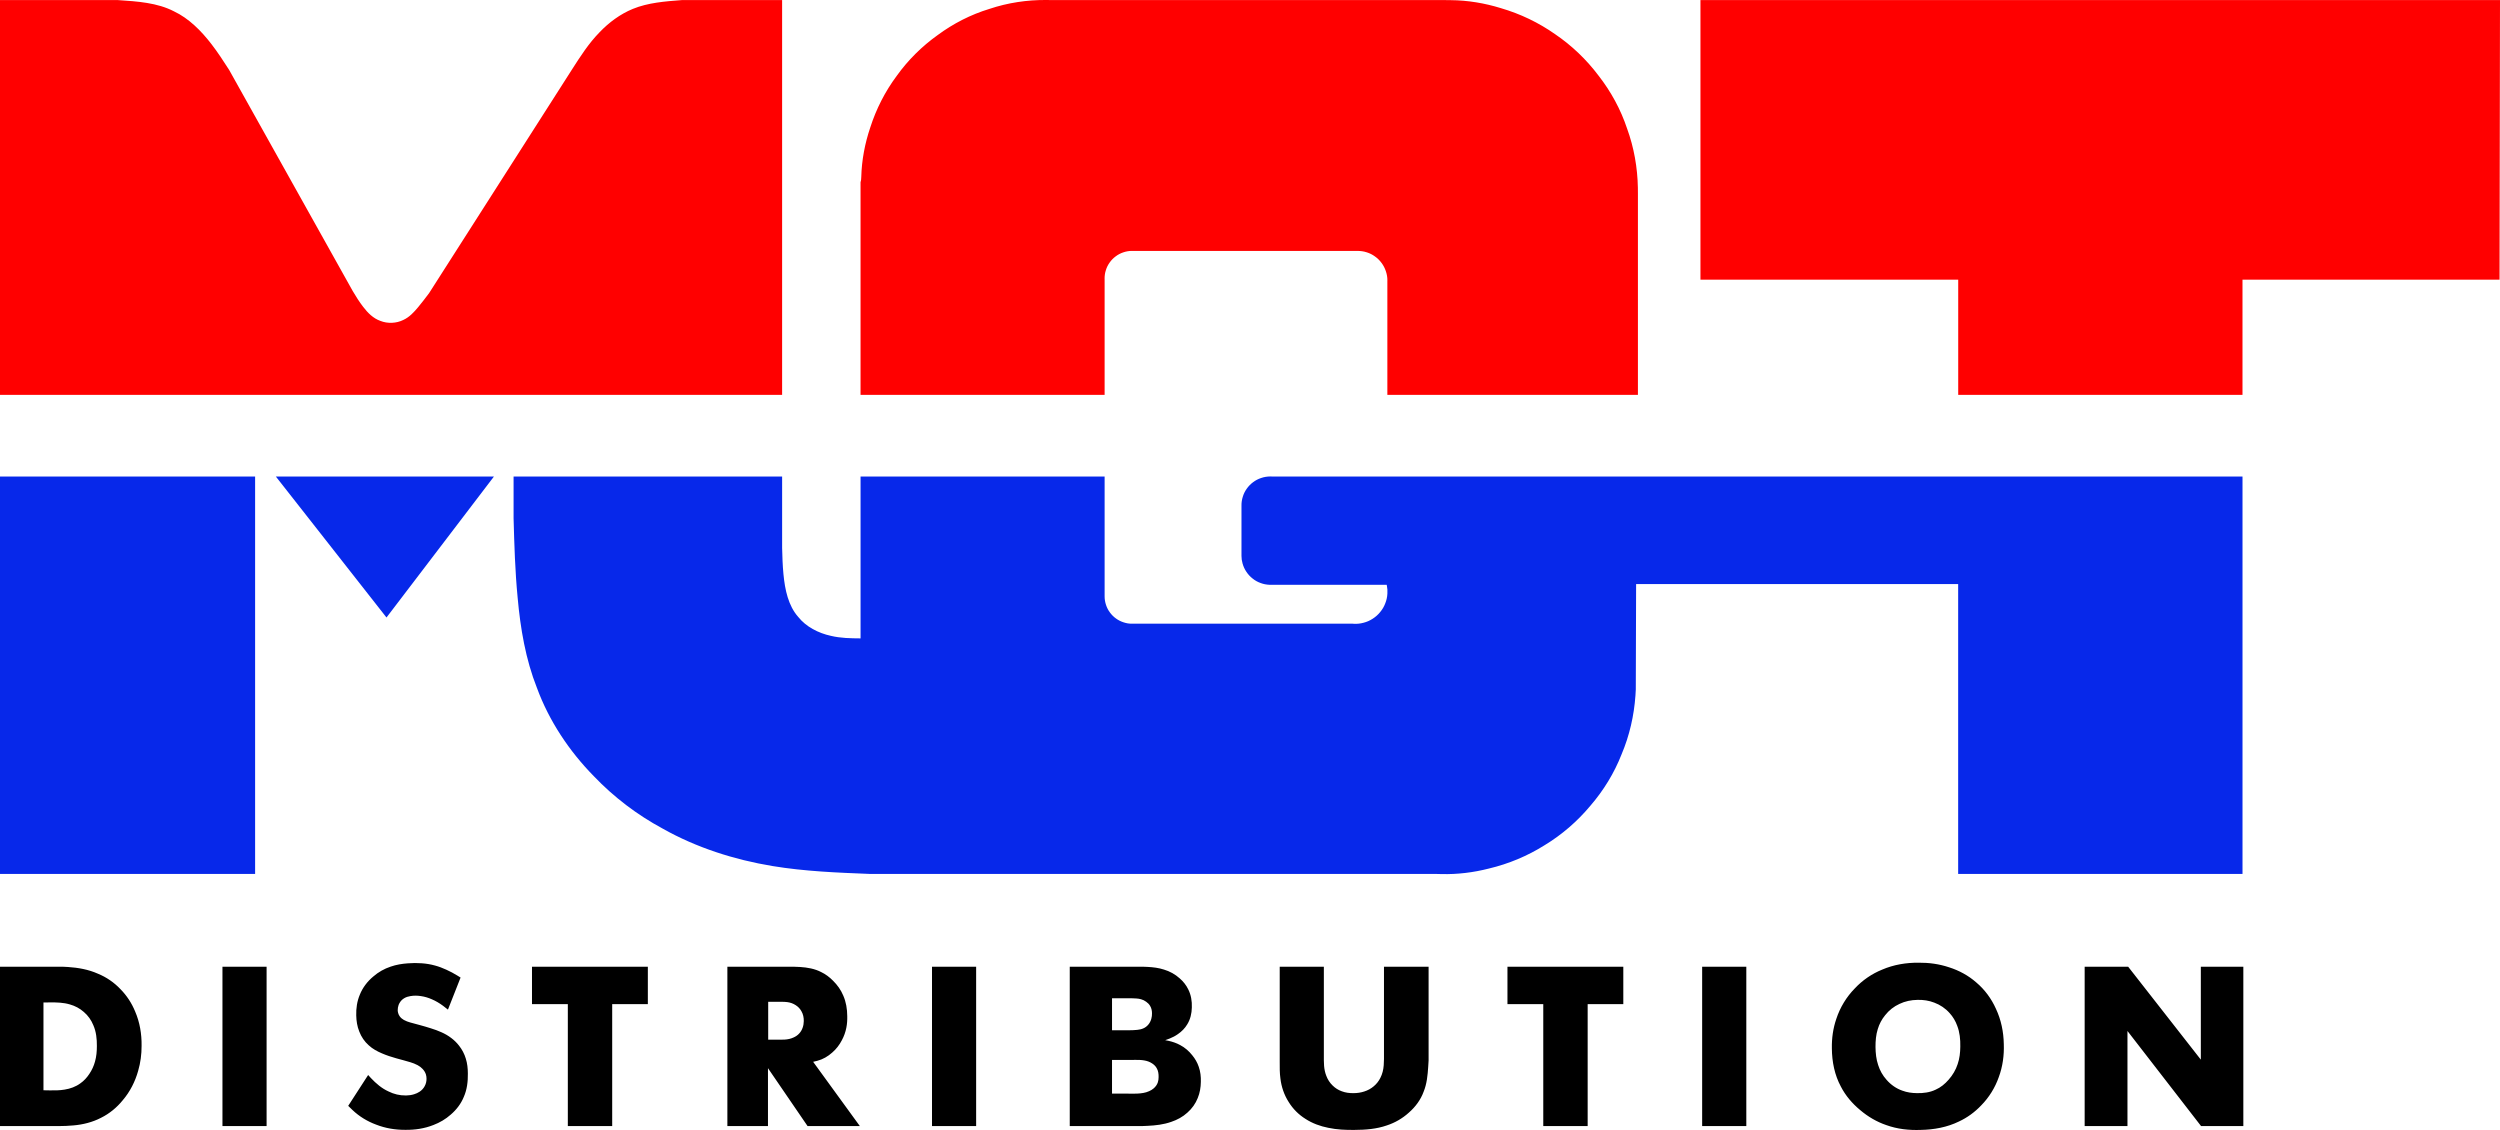
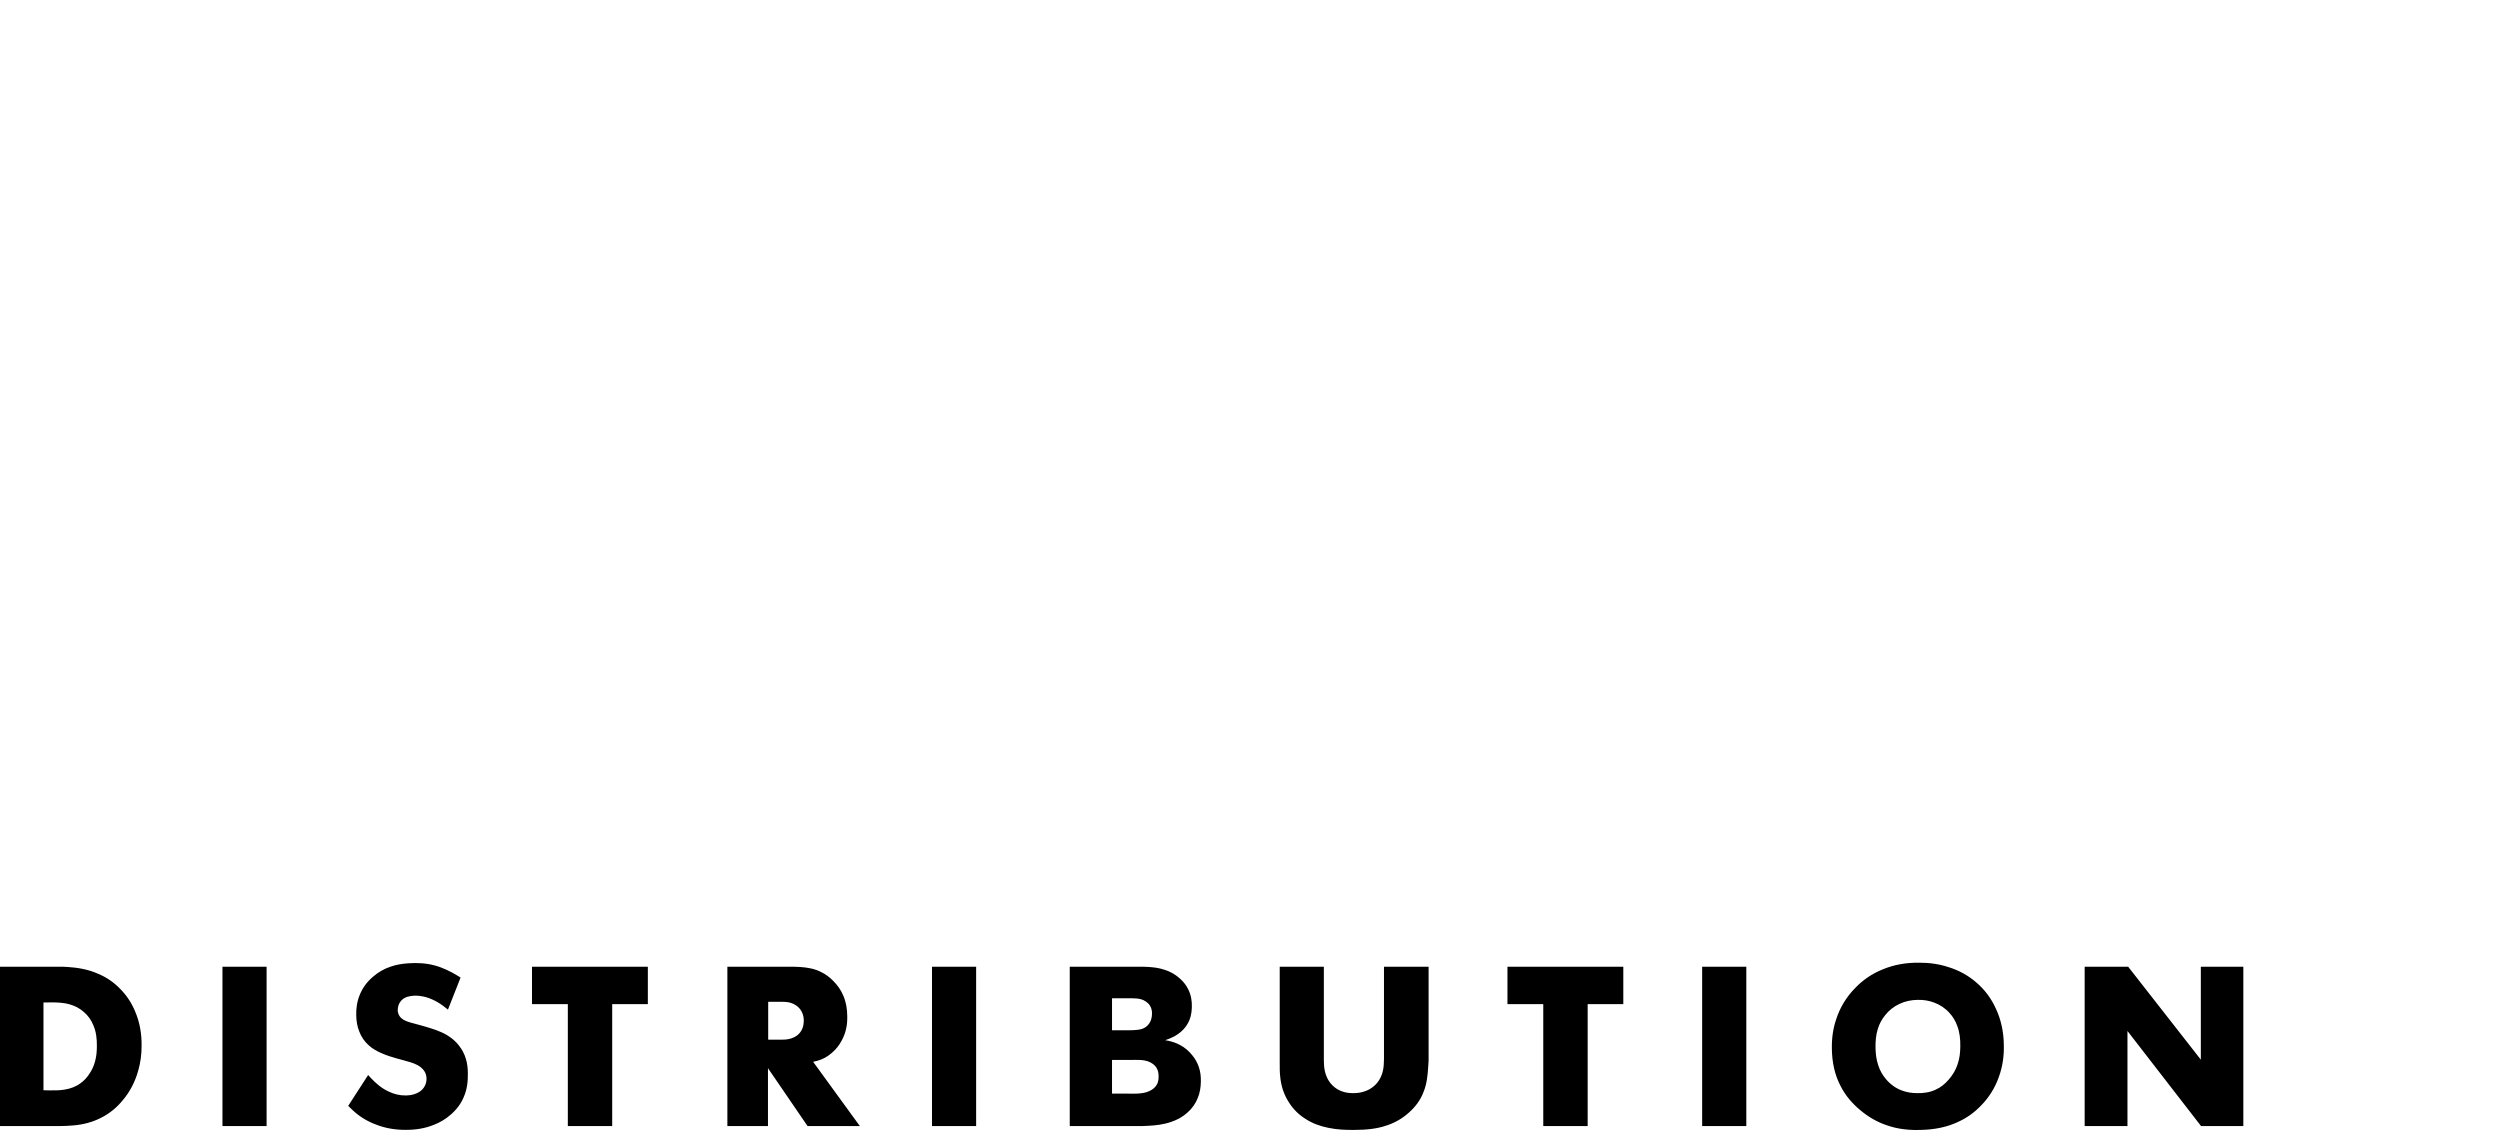
<svg xmlns="http://www.w3.org/2000/svg" id="Layer_2" data-name="Layer 2" viewBox="0 0 1086.96 491.31">
  <defs>
    <style>
      .cls-1 {
        fill: red;
      }

      .cls-2 {
        fill: #0728ea;
      }
    </style>
  </defs>
  <g id="Calque_1" data-name="Calque 1">
-     <path class="cls-2" d="M168.04,268.48l46.72-61.3H119.93l48.11,61.3ZM0,379.97V207.18H110.92v172.79H0ZM374.15,207.18h106.12v52.12c0,1.24,.2,2.5,.6,3.68,.38,1.2,.96,2.32,1.71,3.32,.74,1.01,1.64,1.91,2.66,2.63,1,.73,2.14,1.3,3.33,1.67,1.14,.38,2.34,.59,3.53,.57,.12,0,.23,0,.35-.01h95.61c.14,.02,.29,.03,.44,.04,1.45,.1,2.93-.05,4.34-.44,1.42-.35,2.77-.95,3.99-1.75,1.24-.79,2.35-1.77,3.26-2.91,.94-1.12,1.69-2.4,2.2-3.77,.55-1.35,.86-2.8,.93-4.26,.08-1.14,.01-2.3-.22-3.41-.03-.13-.06-.26-.08-.39h-50.53c-.13-.01-.27-.01-.4-.01-1.33-.06-2.66-.3-3.9-.78-1.26-.44-2.44-1.1-3.47-1.94-1.06-.82-1.97-1.81-2.7-2.92-.75-1.1-1.31-2.33-1.67-3.62-.31-1.08-.48-2.2-.47-3.32,0-.12,0-.25,0-.37v-21.05c0-.13,0-.26,0-.39-.02-1.31,.16-2.64,.57-3.89,.37-1.27,.97-2.46,1.74-3.53,.76-1.08,1.69-2.03,2.75-2.81,1.05-.79,2.23-1.41,3.49-1.82,1.24-.43,2.56-.65,3.87-.66h.42c.12,0,.24,0,.36,.02h422.03v172.79h-123.63v-126.04h-140.02l-.14,45.83c-.04,.88-.09,1.75-.15,2.63-.61,8.73-2.59,17.44-6.02,25.54-3.2,8.19-7.86,15.78-13.61,22.43-5.63,6.75-12.36,12.57-19.87,17.12-7.44,4.68-15.64,8.11-24.2,10.14-6.74,1.73-13.71,2.58-20.63,2.41-.8,0-1.6-.04-2.39-.06h-246.07c-14.18-.56-28.37-1.11-42.4-3.43-16.65-2.76-33.07-8-47.77-16.29-11.07-5.97-21.19-13.64-29.92-22.78-10.74-10.94-19.46-24.05-24.72-38.35-4.94-12.48-7.2-25.87-8.4-39.24-1.12-11.53-1.45-23.04-1.77-34.55v-18.15h116.76v31.04c.1,3.78,.2,7.56,.58,11.46,.64,6.67,2.08,13.68,6.43,18.56,3.36,4.25,8.73,7.02,14.14,8.2,4.3,1.04,8.63,1.08,12.95,1.12v-70.38Z" />
-     <path class="cls-1" d="M340.05,171.68V.04h-43.62c-7.34,.56-14.68,1.12-21.32,3.84-5.4,2.22-10.34,5.86-14.42,10.14-4.71,4.81-8.32,10.44-11.93,16.08l-62.22,97.38c-1.53,2.02-3.05,4.04-4.7,6.02-1.85,2.23-3.86,4.41-6.49,5.61-3,1.5-6.84,1.67-9.97,.41-3.09-1.08-5.5-3.49-7.47-6.09-1.74-2.21-3.15-4.56-4.56-6.9L99.63,30.41c-2.44-3.79-4.88-7.58-7.69-11.22-4.46-5.8-9.87-11.23-16.28-14.25C68.41,1.18,59.84,.61,51.28,.04H0V171.68H340.05Zm34.1-92.52v92.52h106.12v-50.08c0-.13-.01-.25-.01-.38-.02-1.25,.15-2.51,.54-3.7,.35-1.21,.92-2.34,1.65-3.36,.72-1.03,1.6-1.94,2.61-2.68,.99-.76,2.12-1.35,3.31-1.75,1.19-.41,2.44-.64,3.69-.64,.2,0,.39,0,.59,0,.11,.01,.23,.01,.34,.02h96.84c.13-.01,.27-.01,.4-.01,1.35-.01,2.71,.18,3.99,.6,1.29,.39,2.51,1.01,3.6,1.81,1.11,.78,2.08,1.74,2.87,2.83,.81,1.08,1.44,2.3,1.86,3.59,.44,1.28,.68,2.63,.66,3.98,0,.11-.01,.22-.01,.33,0,.12,0,.25,0,.37v49.06h108.94V84.23c0-.87-.01-1.75-.02-2.62-.16-8.72-1.69-17.48-4.69-25.71-2.77-8.31-7.01-16.09-12.4-23-5.26-7-11.66-13.12-18.9-18.04-7.15-5.03-15.14-8.85-23.55-11.31-7.07-2.19-14.44-3.42-21.8-3.48-.8-.02-1.59-.02-2.38-.03h-170.86c-.84-.02-1.69-.04-2.53-.04-8.39-.07-16.86,1.19-24.86,3.88-8.07,2.46-15.67,6.35-22.45,11.36-6.87,4.9-12.93,10.91-17.83,17.76-5.03,6.76-8.9,14.35-11.48,22.39-2.35,6.93-3.73,14.2-3.92,21.48-.03,.76-.05,1.53-.31,2.29ZM739.33,.04h347.63l-.2,121.56h-111.76v50.08h-123.6v-50.08h-112.07V.04Z" />
-     <path d="M18.9,474.03c.91,.02,1.82,.04,2.73,.05,2.15,.03,4.31,.03,6.45-.34,2.45-.38,4.87-1.25,6.86-2.72,1.55-1.07,2.85-2.5,3.89-4.08,1.12-1.65,1.97-3.49,2.48-5.39,.62-2.18,.81-4.45,.81-6.74,.03-3.1-.29-6.24-1.54-9.07-.88-2.19-2.3-4.2-4.12-5.75-1.73-1.54-3.83-2.65-6.04-3.27-2.79-.84-5.74-.91-8.65-.89-.96,.01-1.91,.02-2.87,.04v38.16ZM0,489.6v-69.29H27.15c.79,.03,1.58,.07,2.38,.12,4.45,.29,8.94,1.08,13.02,2.91,3.72,1.51,7.11,3.85,9.87,6.78,2.72,2.76,4.86,6.06,6.33,9.64,2.03,4.68,2.89,9.85,2.81,14.95,.01,3.68-.46,7.33-1.49,10.86-1.29,4.65-3.53,9.08-6.69,12.78-2.58,3.19-5.81,5.85-9.46,7.65-3.69,1.92-7.82,2.95-11.95,3.31-2.13,.22-4.25,.26-6.37,.29H0Zm115.91,0h-19.19v-69.29h19.19v69.29Zm84.34-64.57l-5.49,13.94c-.7-.56-1.39-1.12-2.11-1.65-1.53-1.13-3.17-2.12-4.92-2.86-1.5-.66-3.08-1.14-4.7-1.37-1.52-.24-3.07-.27-4.59,0-.93,.15-1.85,.41-2.66,.9-.8,.46-1.48,1.12-1.95,1.91-.43,.66-.7,1.41-.82,2.19-.14,.77-.13,1.58,.09,2.33,.14,.56,.41,1.1,.76,1.56,.46,.62,1.09,1.11,1.76,1.49,.86,.49,1.79,.8,2.73,1.08,1.36,.41,2.73,.75,4.1,1.11,1.63,.44,3.26,.91,4.87,1.43,1.56,.49,3.11,1.03,4.6,1.71,1.53,.68,3.01,1.52,4.34,2.55,1.25,.94,2.37,2.05,3.33,3.29,1.32,1.67,2.34,3.6,2.94,5.63,.66,2.09,.88,4.29,.89,6.51,.06,3.48-.37,7.02-1.78,10.17-1.19,2.94-3.21,5.57-5.64,7.65-2.22,1.98-4.81,3.5-7.56,4.54-3.87,1.54-8.08,2.16-12.27,2.1-4.31,.01-8.6-.69-12.6-2.26-3.82-1.4-7.39-3.57-10.31-6.36-.64-.59-1.25-1.2-1.86-1.81l8.67-13.41c.41,.45,.81,.89,1.22,1.34,2.21,2.34,4.7,4.49,7.66,5.82,2.29,1.15,4.88,1.77,7.42,1.73h.29c1.14-.01,2.28-.18,3.37-.52,.87-.26,1.7-.63,2.45-1.14,.88-.59,1.63-1.39,2.14-2.33,.56-.98,.84-2.13,.83-3.27,0-.64-.08-1.28-.27-1.89-.28-.91-.82-1.74-1.49-2.43-.61-.65-1.33-1.17-2.11-1.59-1.01-.56-2.1-.94-3.2-1.29-2.04-.63-4.1-1.13-6.14-1.71-2.07-.58-4.11-1.24-6.1-2.1-2.1-.88-4.14-1.98-5.81-3.53-1.83-1.6-3.24-3.7-4.11-5.97-.91-2.23-1.28-4.62-1.33-7.03-.09-3.07,.36-6.17,1.55-8.99,1.21-3.06,3.29-5.79,5.84-7.91,2.23-1.95,4.82-3.41,7.59-4.32,2.4-.84,4.94-1.25,7.47-1.43,2.02-.16,4.04-.18,6.05-.02,1.93,.14,3.85,.45,5.71,.97,1.7,.45,3.36,1.09,4.96,1.82,1.68,.76,3.3,1.63,4.86,2.59,.45,.27,.89,.55,1.33,.83Zm46.63,11.56h-15.58v-16.28h50.37v16.28h-15.5v53.01h-19.29v-53.01Zm87.12,15.43h5.97c.38,0,.76,0,1.14-.02,1.34-.08,2.69-.34,3.91-.92,.92-.4,1.77-.97,2.44-1.71,.66-.69,1.16-1.54,1.48-2.44,.36-.95,.52-1.96,.53-2.98,.03-1.49-.27-3.01-1.02-4.28-.58-1.08-1.46-1.99-2.51-2.65-1.09-.72-2.37-1.16-3.66-1.32-.76-.11-1.53-.12-2.31-.13h-5.97v16.45Zm19.54,9.64l20.31,27.94h-22.73l-17.22-25.18v25.18h-17.65v-69.29h28.7c.98,.02,1.96,.05,2.94,.12,3.15,.2,6.36,.76,9.14,2.21,1.92,.91,3.64,2.22,5.14,3.74,1.89,1.86,3.45,4.03,4.45,6.45,1.24,2.78,1.73,5.89,1.75,8.96,.04,1.7-.06,3.38-.39,5.03-.36,1.89-1.03,3.74-1.95,5.45-1.05,2.03-2.45,3.86-4.19,5.36-1.85,1.67-4.08,2.96-6.46,3.58-.61,.18-1.22,.32-1.84,.45Zm70.87,27.94h-19.19v-69.29h19.19v69.29Zm59.08-14.12h6.29c1.55,.03,3.09,.07,4.65,0,1.78-.09,3.59-.31,5.18-1.05,.71-.3,1.37-.7,1.96-1.2,.83-.71,1.52-1.63,1.84-2.65,.25-.72,.32-1.49,.33-2.27,.03-1.36-.14-2.76-.83-3.89-.45-.84-1.17-1.53-1.98-2.06-1.04-.7-2.24-1.11-3.46-1.31-1.25-.23-2.52-.23-3.79-.23-1.16,0-2.31,.02-3.47,.03h-6.72v14.63Zm0-27.54h7.55c1.14-.02,2.28-.04,3.43-.17,.9-.1,1.81-.27,2.63-.65,.8-.34,1.52-.88,2.09-1.54,.66-.74,1.12-1.66,1.38-2.61,.23-.8,.32-1.62,.3-2.46-.02-1.11-.25-2.24-.83-3.17-.41-.72-1.02-1.32-1.71-1.8-.68-.49-1.42-.86-2.21-1.08-.68-.2-1.38-.29-2.09-.34-1.17-.09-2.35-.09-3.52-.08h-7.02v13.9Zm-18.38,41.66v-69.29h31.7c.74,.02,1.48,.05,2.21,.09,2.38,.13,4.76,.41,7.03,1.15,2.53,.75,4.92,2.06,6.89,3.85,1.52,1.32,2.8,2.92,3.67,4.72,1.22,2.4,1.7,5.15,1.58,7.91-.05,2.59-.64,5.17-1.98,7.32-.99,1.7-2.43,3.14-4.06,4.26-1.11,.79-2.31,1.42-3.57,1.92-.64,.27-1.31,.5-1.97,.73,.48,.09,.97,.18,1.45,.28,1.75,.39,3.47,.97,5.05,1.84,2.04,1.07,3.84,2.62,5.27,4.44,1.23,1.49,2.2,3.17,2.81,4.98,.74,2.08,.99,4.34,.92,6.57-.03,2.42-.43,4.82-1.35,7.04-.95,2.42-2.52,4.62-4.49,6.34-2.01,1.85-4.47,3.17-7.05,4.03-3.29,1.16-6.8,1.56-10.26,1.72-.78,.05-1.57,.08-2.35,.1h-31.5Zm91.29-69.29h19.19v40.74c.02,.79,.04,1.59,.1,2.39,.13,1.47,.41,2.94,.97,4.32,.59,1.58,1.53,3.05,2.76,4.22,1.11,1.1,2.46,1.95,3.93,2.48,1.63,.63,3.39,.85,5.15,.82,1.58,0,3.16-.22,4.66-.72,1.5-.47,2.92-1.23,4.12-2.26,1.2-.99,2.17-2.24,2.87-3.63,.88-1.7,1.34-3.62,1.47-5.52,.08-.91,.09-1.81,.11-2.72v-40.12h19.4v40.74c-.05,.91-.11,1.83-.17,2.75-.24,3.69-.59,7.45-1.99,10.86-1.26,3.49-3.58,6.62-6.42,9.09-2.78,2.53-6.06,4.41-9.57,5.56-4.46,1.57-9.29,1.94-14.06,1.96-3.83,.05-7.64-.12-11.38-.91-3.5-.69-6.95-1.93-9.96-3.9-2.93-1.82-5.44-4.33-7.26-7.29-1.99-3.08-3.2-6.65-3.62-10.27-.33-2.36-.31-4.75-.3-7.13v-41.46Zm114.59,16.28h-15.57v-16.28h50.37v16.28h-15.5v53.01h-19.3v-53.01Zm88.28,53.01h-19.2v-69.29h19.2v69.29Zm56.17-34.4c.03,2.69,.3,5.35,1.15,7.85,.74,2.36,1.98,4.58,3.66,6.44,1.84,2.13,4.24,3.81,6.86,4.71,2.03,.77,4.2,1.06,6.4,1.08,2.76,.06,5.57-.31,8.02-1.48,2.2-.95,4.12-2.52,5.71-4.37,1.76-1.98,3.12-4.29,3.92-6.77,.84-2.44,1.13-5.04,1.15-7.65,.06-3.08-.24-6.17-1.34-9.01-.72-2.02-1.84-3.92-3.3-5.52-1.8-2.04-4.13-3.62-6.67-4.55-2.31-.91-4.8-1.27-7.29-1.2-2.71,.03-5.42,.58-7.86,1.76-2.42,1.1-4.57,2.8-6.22,4.91-1.47,1.78-2.56,3.86-3.21,6.05-.78,2.48-.99,5.1-.98,7.75Zm-18.97,.61c-.08-4.4,.52-8.73,1.94-12.84,1.61-4.92,4.39-9.52,8.05-13.24,3.32-3.55,7.4-6.34,11.87-8.15,4.99-2.15,10.46-3.06,15.9-3.01,4.48-.04,8.94,.57,13.17,1.99,4.34,1.37,8.45,3.59,11.87,6.61,3.66,3.08,6.57,7.05,8.52,11.41,2.26,4.79,3.34,10.07,3.43,15.37,.18,4.89-.48,9.8-2.18,14.36-1.6,4.58-4.23,8.83-7.65,12.3-2.76,2.92-6.05,5.32-9.67,7-5.11,2.5-10.86,3.56-16.62,3.66-5.11,.19-10.21-.37-14.95-2.09-4.14-1.4-8.01-3.67-11.38-6.54-3.43-2.84-6.37-6.28-8.38-10.2-2.72-5.01-3.88-10.81-3.92-16.63Zm178.9,33.79h-18.38l-32-41.34v41.34h-18.61v-69.29h18.91l31.6,40.41v-40.41h18.48v69.29Z" />
+     <path d="M18.9,474.03c.91,.02,1.82,.04,2.73,.05,2.15,.03,4.31,.03,6.45-.34,2.45-.38,4.87-1.25,6.86-2.72,1.55-1.07,2.85-2.5,3.89-4.08,1.12-1.65,1.97-3.49,2.48-5.39,.62-2.18,.81-4.45,.81-6.74,.03-3.1-.29-6.24-1.54-9.07-.88-2.19-2.3-4.2-4.12-5.75-1.73-1.54-3.83-2.65-6.04-3.27-2.79-.84-5.74-.91-8.65-.89-.96,.01-1.91,.02-2.87,.04v38.16ZM0,489.6v-69.29H27.15c.79,.03,1.58,.07,2.38,.12,4.45,.29,8.94,1.08,13.02,2.91,3.72,1.51,7.11,3.85,9.87,6.78,2.72,2.76,4.86,6.06,6.33,9.64,2.03,4.68,2.89,9.85,2.81,14.95,.01,3.68-.46,7.33-1.49,10.86-1.29,4.65-3.53,9.08-6.69,12.78-2.58,3.19-5.81,5.85-9.46,7.65-3.69,1.92-7.82,2.95-11.95,3.31-2.13,.22-4.25,.26-6.37,.29H0Zm115.91,0h-19.19v-69.29h19.19v69.29Zm84.34-64.57l-5.49,13.94c-.7-.56-1.39-1.12-2.11-1.65-1.53-1.13-3.17-2.12-4.92-2.86-1.5-.66-3.08-1.14-4.7-1.37-1.52-.24-3.07-.27-4.59,0-.93,.15-1.85,.41-2.66,.9-.8,.46-1.48,1.12-1.95,1.91-.43,.66-.7,1.41-.82,2.19-.14,.77-.13,1.58,.09,2.33,.14,.56,.41,1.1,.76,1.56,.46,.62,1.09,1.11,1.76,1.49,.86,.49,1.79,.8,2.73,1.08,1.36,.41,2.73,.75,4.1,1.11,1.63,.44,3.26,.91,4.87,1.43,1.56,.49,3.11,1.03,4.6,1.71,1.53,.68,3.01,1.52,4.34,2.55,1.25,.94,2.37,2.05,3.33,3.29,1.32,1.67,2.34,3.6,2.94,5.63,.66,2.09,.88,4.29,.89,6.51,.06,3.48-.37,7.02-1.78,10.17-1.19,2.94-3.21,5.57-5.64,7.65-2.22,1.98-4.81,3.5-7.56,4.54-3.87,1.54-8.08,2.16-12.27,2.1-4.31,.01-8.6-.69-12.6-2.26-3.82-1.4-7.39-3.57-10.31-6.36-.64-.59-1.25-1.2-1.86-1.81l8.67-13.41c.41,.45,.81,.89,1.22,1.34,2.21,2.34,4.7,4.49,7.66,5.82,2.29,1.15,4.88,1.77,7.42,1.73h.29c1.14-.01,2.28-.18,3.37-.52,.87-.26,1.7-.63,2.45-1.14,.88-.59,1.63-1.39,2.14-2.33,.56-.98,.84-2.13,.83-3.27,0-.64-.08-1.28-.27-1.89-.28-.91-.82-1.74-1.49-2.43-.61-.65-1.33-1.17-2.11-1.59-1.01-.56-2.1-.94-3.2-1.29-2.04-.63-4.1-1.13-6.14-1.71-2.07-.58-4.11-1.24-6.1-2.1-2.1-.88-4.14-1.98-5.81-3.53-1.83-1.6-3.24-3.7-4.11-5.97-.91-2.23-1.28-4.62-1.33-7.03-.09-3.07,.36-6.17,1.55-8.99,1.21-3.06,3.29-5.79,5.84-7.91,2.23-1.95,4.82-3.41,7.59-4.32,2.4-.84,4.94-1.25,7.47-1.43,2.02-.16,4.04-.18,6.05-.02,1.93,.14,3.85,.45,5.71,.97,1.7,.45,3.36,1.09,4.96,1.82,1.68,.76,3.3,1.63,4.86,2.59,.45,.27,.89,.55,1.33,.83Zm46.63,11.56h-15.58v-16.28h50.37v16.28h-15.5v53.01h-19.29v-53.01Zm87.12,15.43h5.97c.38,0,.76,0,1.14-.02,1.34-.08,2.69-.34,3.91-.92,.92-.4,1.77-.97,2.44-1.71,.66-.69,1.16-1.54,1.48-2.44,.36-.95,.52-1.96,.53-2.98,.03-1.49-.27-3.01-1.02-4.28-.58-1.08-1.46-1.99-2.51-2.65-1.09-.72-2.37-1.16-3.66-1.32-.76-.11-1.53-.12-2.31-.13h-5.97v16.45Zm19.54,9.64l20.31,27.94h-22.73l-17.22-25.18v25.18h-17.65v-69.29h28.7c.98,.02,1.96,.05,2.94,.12,3.15,.2,6.36,.76,9.14,2.21,1.92,.91,3.64,2.22,5.14,3.74,1.89,1.86,3.45,4.03,4.45,6.45,1.24,2.78,1.73,5.89,1.75,8.96,.04,1.7-.06,3.38-.39,5.03-.36,1.89-1.03,3.74-1.95,5.45-1.05,2.03-2.45,3.86-4.19,5.36-1.85,1.67-4.08,2.96-6.46,3.58-.61,.18-1.22,.32-1.84,.45Zm70.87,27.94h-19.19v-69.29h19.19v69.29Zm59.08-14.12h6.29c1.55,.03,3.09,.07,4.65,0,1.78-.09,3.59-.31,5.18-1.05,.71-.3,1.37-.7,1.96-1.2,.83-.71,1.52-1.63,1.84-2.65,.25-.72,.32-1.49,.33-2.27,.03-1.36-.14-2.76-.83-3.89-.45-.84-1.17-1.53-1.98-2.06-1.04-.7-2.24-1.11-3.46-1.31-1.25-.23-2.52-.23-3.79-.23-1.16,0-2.31,.02-3.47,.03h-6.72v14.63Zm0-27.54h7.55c1.14-.02,2.28-.04,3.43-.17,.9-.1,1.81-.27,2.63-.65,.8-.34,1.52-.88,2.09-1.54,.66-.74,1.12-1.66,1.38-2.61,.23-.8,.32-1.62,.3-2.46-.02-1.11-.25-2.24-.83-3.17-.41-.72-1.02-1.32-1.71-1.8-.68-.49-1.42-.86-2.21-1.08-.68-.2-1.38-.29-2.09-.34-1.17-.09-2.35-.09-3.52-.08h-7.02v13.9Zm-18.38,41.66v-69.29h31.7c.74,.02,1.48,.05,2.21,.09,2.38,.13,4.76,.41,7.03,1.15,2.53,.75,4.92,2.06,6.89,3.85,1.52,1.32,2.8,2.92,3.67,4.72,1.22,2.4,1.7,5.15,1.58,7.91-.05,2.59-.64,5.17-1.98,7.32-.99,1.7-2.43,3.14-4.06,4.26-1.11,.79-2.31,1.42-3.57,1.92-.64,.27-1.31,.5-1.97,.73,.48,.09,.97,.18,1.45,.28,1.75,.39,3.47,.97,5.05,1.84,2.04,1.07,3.84,2.62,5.27,4.44,1.23,1.49,2.2,3.17,2.81,4.98,.74,2.08,.99,4.34,.92,6.57-.03,2.42-.43,4.82-1.35,7.04-.95,2.42-2.52,4.62-4.49,6.34-2.01,1.85-4.47,3.17-7.05,4.03-3.29,1.16-6.8,1.56-10.26,1.72-.78,.05-1.57,.08-2.35,.1h-31.5Zm91.29-69.29h19.19v40.74c.02,.79,.04,1.59,.1,2.39,.13,1.47,.41,2.94,.97,4.32,.59,1.58,1.53,3.05,2.76,4.22,1.11,1.1,2.46,1.95,3.93,2.48,1.63,.63,3.39,.85,5.15,.82,1.58,0,3.16-.22,4.66-.72,1.5-.47,2.92-1.23,4.12-2.26,1.2-.99,2.17-2.24,2.87-3.63,.88-1.7,1.34-3.62,1.47-5.52,.08-.91,.09-1.81,.11-2.72v-40.12h19.4v40.74c-.05,.91-.11,1.83-.17,2.75-.24,3.69-.59,7.45-1.99,10.86-1.26,3.49-3.58,6.62-6.42,9.09-2.78,2.53-6.06,4.41-9.57,5.56-4.46,1.57-9.29,1.94-14.06,1.96-3.83,.05-7.64-.12-11.38-.91-3.5-.69-6.95-1.93-9.96-3.9-2.93-1.82-5.44-4.33-7.26-7.29-1.99-3.08-3.2-6.65-3.62-10.27-.33-2.36-.31-4.75-.3-7.13v-41.46Zm114.59,16.28h-15.57v-16.28h50.37v16.28h-15.5v53.01h-19.3v-53.01Zm88.28,53.01h-19.2v-69.29h19.2v69.29m56.17-34.4c.03,2.69,.3,5.35,1.15,7.85,.74,2.36,1.98,4.58,3.66,6.44,1.84,2.13,4.24,3.81,6.86,4.71,2.03,.77,4.2,1.06,6.4,1.08,2.76,.06,5.57-.31,8.02-1.48,2.2-.95,4.12-2.52,5.71-4.37,1.76-1.98,3.12-4.29,3.92-6.77,.84-2.44,1.13-5.04,1.15-7.65,.06-3.08-.24-6.17-1.34-9.01-.72-2.02-1.84-3.92-3.3-5.52-1.8-2.04-4.13-3.62-6.67-4.55-2.31-.91-4.8-1.27-7.29-1.2-2.71,.03-5.42,.58-7.86,1.76-2.42,1.1-4.57,2.8-6.22,4.91-1.47,1.78-2.56,3.86-3.21,6.05-.78,2.48-.99,5.1-.98,7.75Zm-18.97,.61c-.08-4.4,.52-8.73,1.94-12.84,1.61-4.92,4.39-9.52,8.05-13.24,3.32-3.55,7.4-6.34,11.87-8.15,4.99-2.15,10.46-3.06,15.9-3.01,4.48-.04,8.94,.57,13.17,1.99,4.34,1.37,8.45,3.59,11.87,6.61,3.66,3.08,6.57,7.05,8.52,11.41,2.26,4.79,3.34,10.07,3.43,15.37,.18,4.89-.48,9.8-2.18,14.36-1.6,4.58-4.23,8.83-7.65,12.3-2.76,2.92-6.05,5.32-9.67,7-5.11,2.5-10.86,3.56-16.62,3.66-5.11,.19-10.21-.37-14.95-2.09-4.14-1.4-8.01-3.67-11.38-6.54-3.43-2.84-6.37-6.28-8.38-10.2-2.72-5.01-3.88-10.81-3.92-16.63Zm178.9,33.79h-18.38l-32-41.34v41.34h-18.61v-69.29h18.91l31.6,40.41v-40.41h18.48v69.29Z" />
  </g>
</svg>